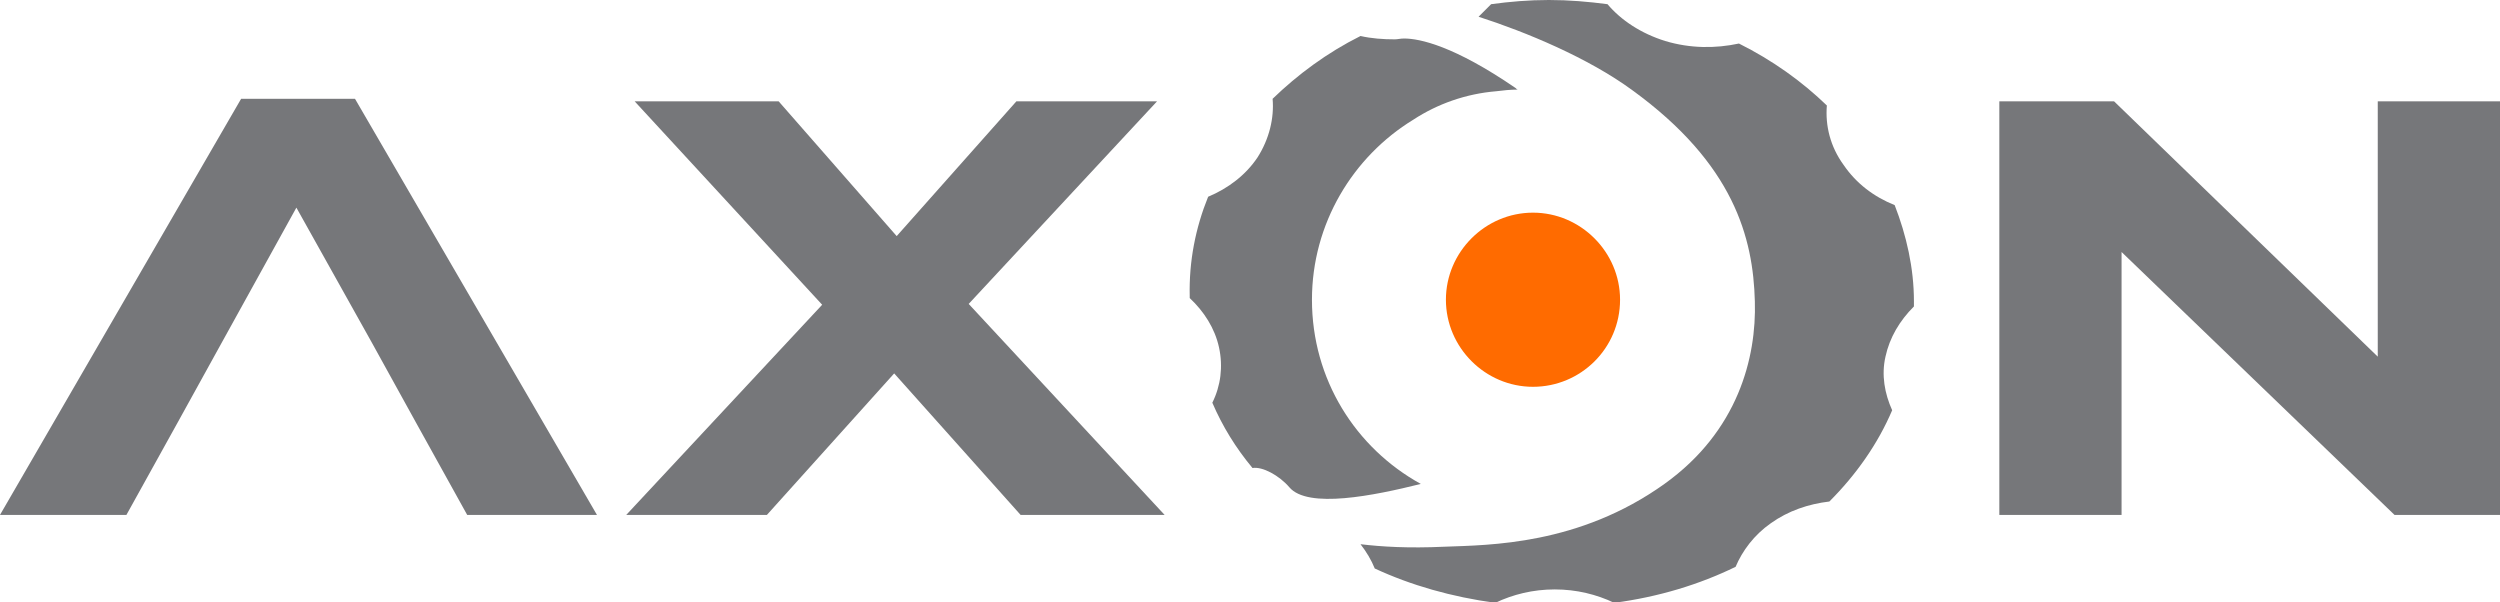
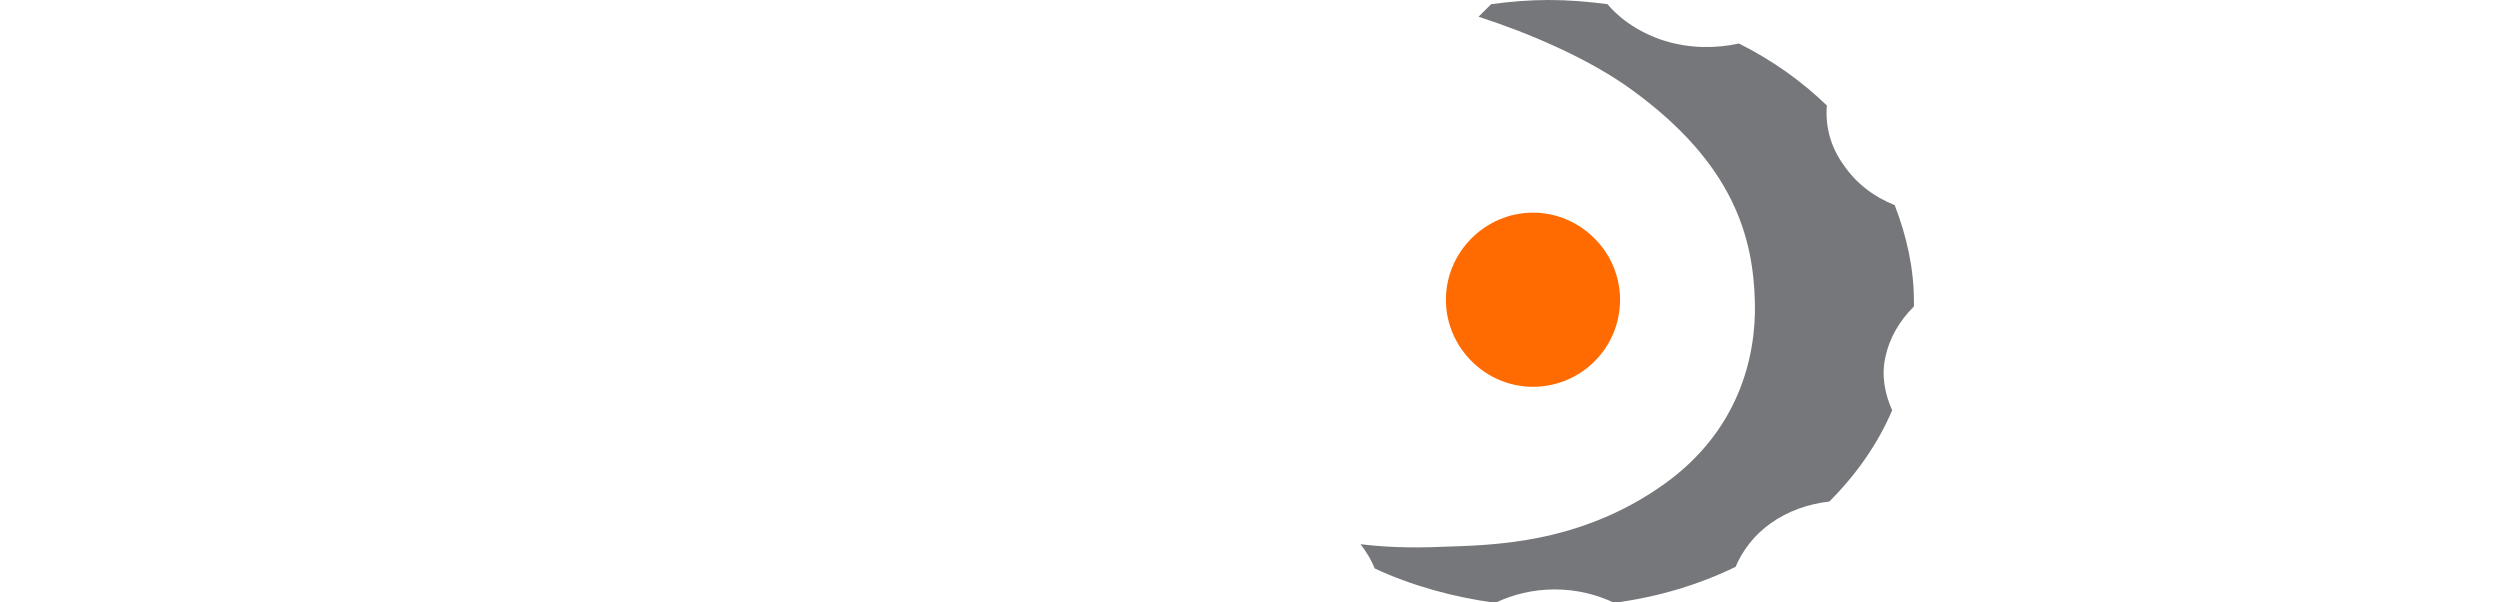
<svg xmlns="http://www.w3.org/2000/svg" xmlns:xlink="http://www.w3.org/1999/xlink" version="1.1" id="Layer_1" x="0" y="0" viewBox="0 0 298.6 71.9" xml:space="preserve">
-   <path fill="#76777A" d="M28.8 11.8L0 61.5h15.1l6.1-11 5.3-9.6 8.9-16.1 9 16.1 5.3 9.6 6.1 11h15.5L42.4 11.8zm109.4.3h-16.8l-14.3 16.1L93 12.1H75.8l22.4 24.3-23.4 25.1h16.8l15.2-16.9 15.1 16.9h17.2l-23.4-25.2zm145.8 0v30.5l-31.5-30.5h-13.7v49.4h14.6V30.1L286 61.5h12.6V12.1z" />
  <defs>
    <path id="SVGID_1_" d="M0 0h298.6v71.9H0z" />
  </defs>
  <clipPath id="SVGID_2_">
    <use xlink:href="#SVGID_1_" overflow="visible" />
  </clipPath>
-   <path clip-path="url(#SVGID_2_)" fill="#76777A" d="M156.7 35.8c0-9.1 4.9-17.1 12.1-21.5 2.9-1.9 6.3-3.1 9.9-3.4.8-.1 1.7-.2 2.6-.2-.1 0-.2-.1-.3-.2-7.3-5-11.4-5.9-13.3-5.9-.4 0-.8.1-1.1.1-1.4 0-2.8-.1-4.1-.4-4 2-7.5 4.6-10.5 7.5.2 2.3-.4 4.8-1.8 7-1.4 2.1-3.5 3.7-5.9 4.7-1.5 3.7-2.3 7.7-2.2 11.9v.2c1.7 1.6 3 3.6 3.5 5.9.5 2.3.2 4.6-.8 6.6 1.2 2.8 2.8 5.4 4.8 7.8 1.2-.2 3.2.9 4.4 2.3 2.2 2.6 10.1 1 15.7-.4-7.8-4.3-13-12.5-13-22" />
  <path clip-path="url(#SVGID_2_)" fill="#76777A" d="M226.3 24.5c-2.5-1-4.6-2.6-6.1-4.8-1.6-2.2-2.2-4.7-2-7.1-3-2.9-6.5-5.4-10.5-7.4-2.8.6-5.8.6-8.8-.3-2.9-.9-5.3-2.5-6.9-4.4-2.3-.3-4.6-.5-7-.5-2.4 0-4.7.2-6.9.5L176.6 2c5.6 1.8 13.1 4.9 18.4 8.8 12.1 8.8 14.4 17.6 14.6 25.2.2 6.7-2 15.5-10.8 21.8-10.2 7.3-20.9 7.3-26.3 7.5-4.3.2-7.5 0-10-.3.7.9 1.3 1.9 1.7 2.9 4.3 2 9.2 3.4 14.4 4.1 2.1-1 4.5-1.6 7.1-1.6 2.6 0 5 .6 7.1 1.6 5.3-.7 10.2-2.2 14.5-4.3.8-1.9 2.2-3.8 4.2-5.2 2.1-1.5 4.5-2.3 7-2.6 3.2-3.2 5.8-6.9 7.5-10.9-.9-2-1.3-4.2-.8-6.4.5-2.3 1.7-4.3 3.4-6V36c0-4-.9-7.9-2.3-11.5" />
  <path clip-path="url(#SVGID_2_)" fill="#FF6B00" d="M193.5 35.8c0 5.8-4.7 10.4-10.4 10.4s-10.4-4.7-10.4-10.4 4.7-10.4 10.4-10.4 10.4 4.7 10.4 10.4" />
</svg>